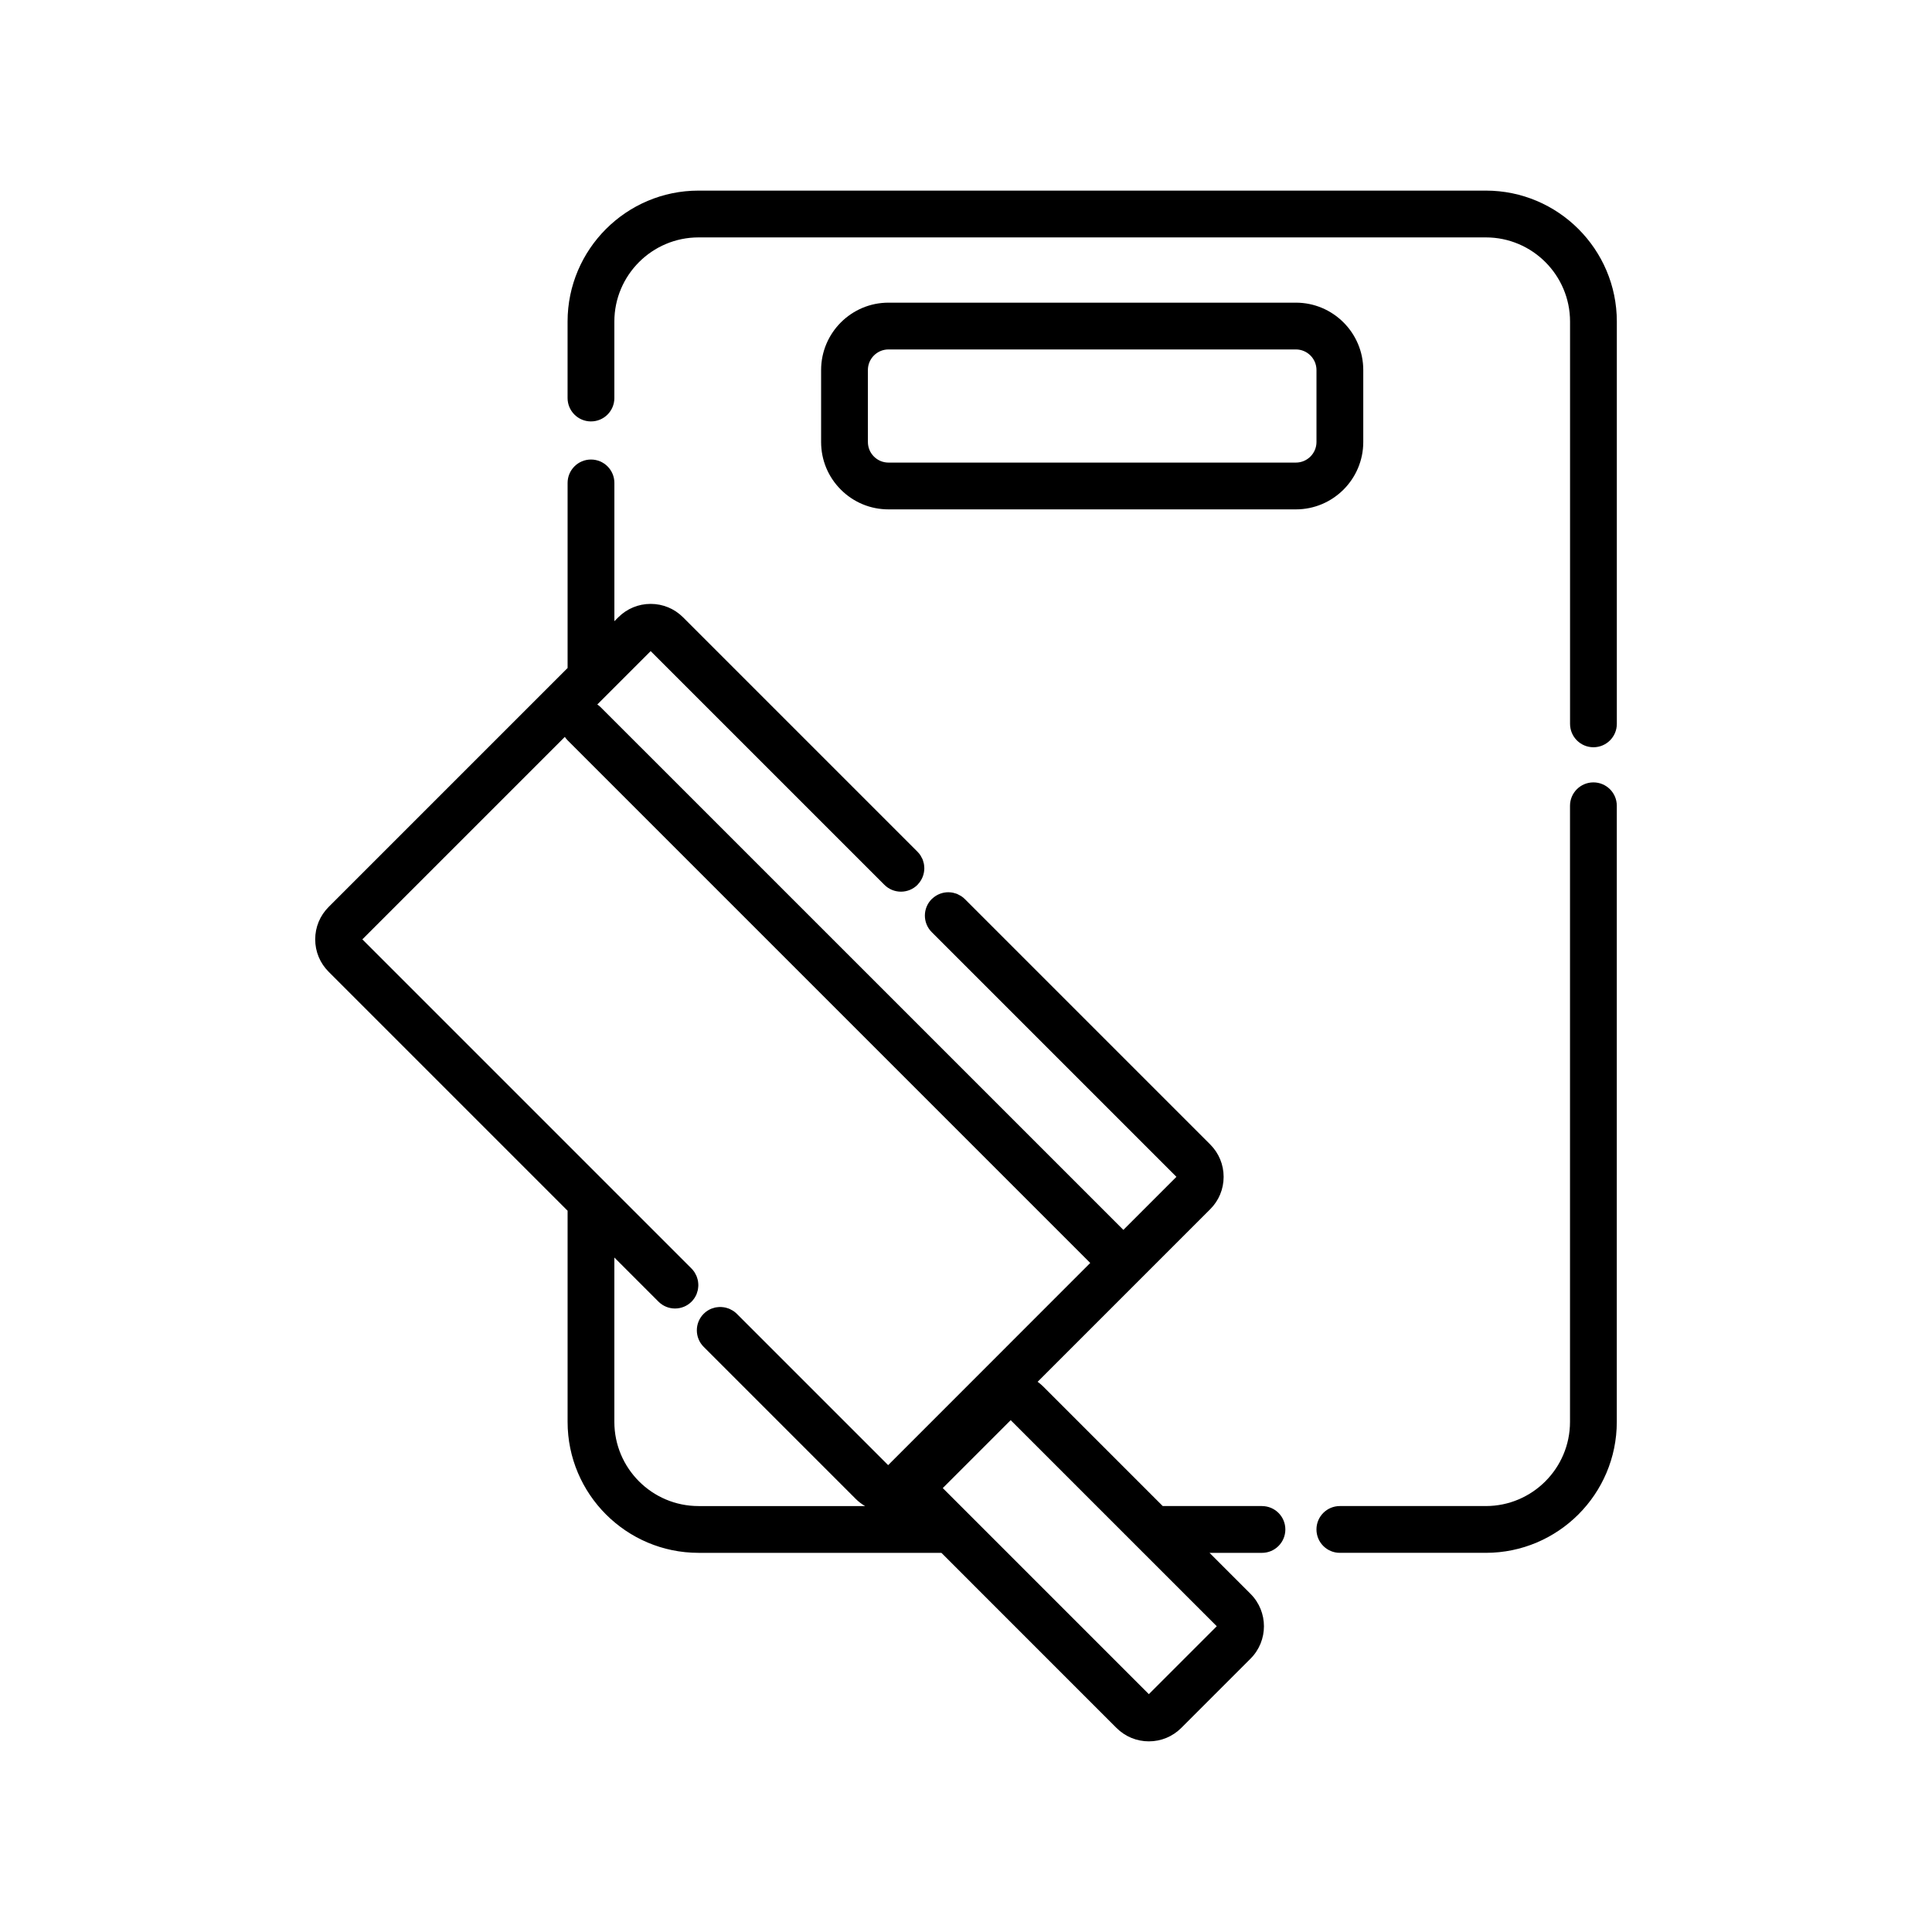
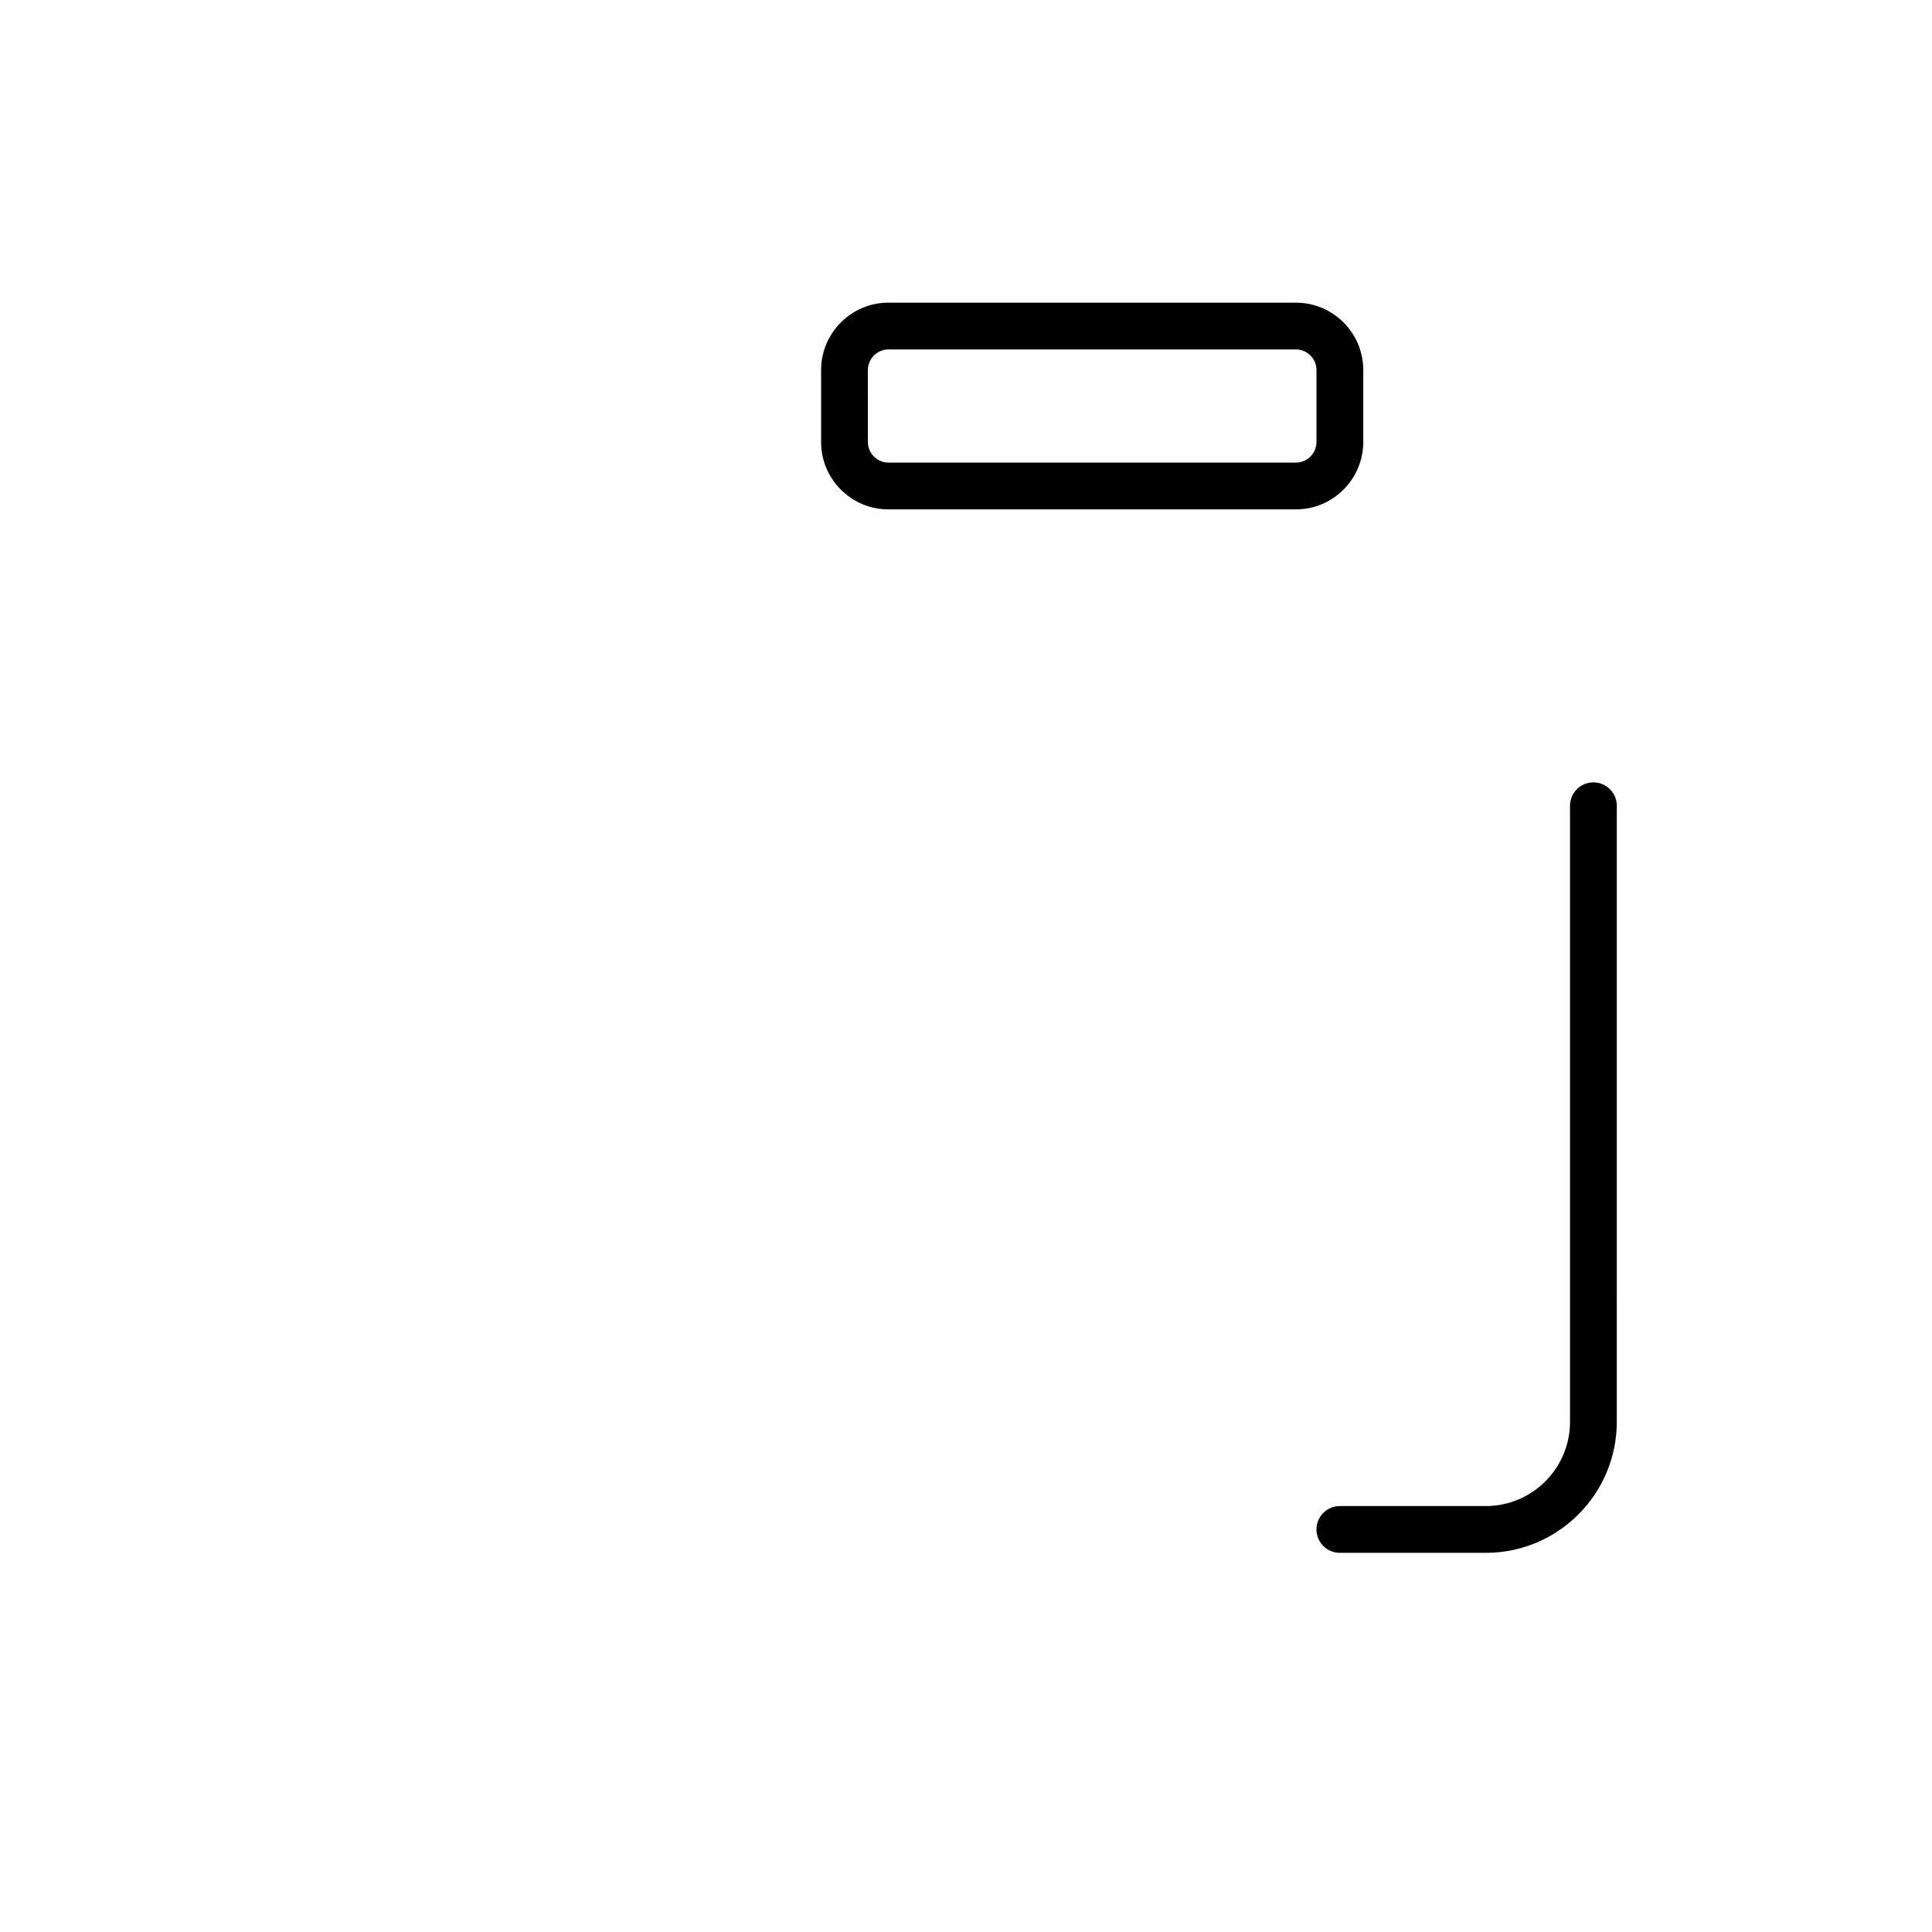
<svg xmlns="http://www.w3.org/2000/svg" fill="#000000" width="800px" height="800px" version="1.1" viewBox="144 144 512 512">
  <g>
-     <path d="m306.81 249.49v-20.266c0.004-12.301 10.008-22.305 22.305-22.309h208.66c12.301 0 22.305 10.008 22.305 22.305v106.61c0 3.422 2.773 6.199 6.199 6.199 3.426 0 6.199-2.777 6.199-6.199v-106.61c0-19.137-15.566-34.707-34.707-34.707h-208.65c-19.133 0-34.703 15.57-34.707 34.703v20.266c0 3.422 2.773 6.199 6.199 6.199 3.426 0.004 6.199-2.773 6.199-6.195z" />
-     <path d="m478.43 543.12h-26.293l-31.715-31.715c-0.449-0.449-0.938-0.848-1.438-1.215l27.102-27.102 0.004-0.004c0.004-0.004 0.004-0.004 0.004-0.004l18.621-18.621c2.293-2.293 3.559-5.34 3.559-8.582 0-3.242-1.262-6.289-3.555-8.586l-65.031-65.031c-0.301-0.301-0.621-0.562-0.965-0.785-0.168-0.113-0.355-0.188-0.531-0.285-0.176-0.094-0.348-0.203-0.531-0.277-0.266-0.109-0.547-0.18-0.82-0.25-0.102-0.027-0.199-0.07-0.305-0.09-0.352-0.07-0.711-0.105-1.07-0.113-0.027 0-0.059-0.008-0.086-0.008-1.555-0.016-3.117 0.551-4.328 1.699-0.043 0.039-0.09 0.066-0.133 0.105-2.422 2.422-2.422 6.348 0 8.766l64.844 64.848-14.059 14.059-134.89-134.88-3.598-3.598c-0.289-0.289-0.602-0.539-0.926-0.758l14.145-14.145 61.945 61.941c2.418 2.418 6.348 2.418 8.766 0 0.043-0.043 0.07-0.094 0.109-0.137 1.145-1.211 1.711-2.769 1.699-4.324-0.004-0.051-0.012-0.098-0.016-0.148-0.012-0.336-0.039-0.676-0.105-1.008-0.027-0.129-0.078-0.25-0.109-0.375-0.066-0.25-0.129-0.504-0.227-0.75-0.086-0.207-0.211-0.406-0.32-0.605-0.082-0.152-0.145-0.312-0.242-0.457-0.227-0.34-0.488-0.664-0.789-0.965l-62.129-62.129c-2.293-2.293-5.34-3.555-8.582-3.555-3.242 0-6.289 1.262-8.582 3.555l-1.035 1.035v-36.648c0-3.422-2.773-6.199-6.199-6.199s-6.199 2.777-6.199 6.199v49.047l-63.332 63.332c-2.293 2.293-3.555 5.34-3.555 8.582s1.262 6.289 3.555 8.582l63.332 63.332v55.961c0 19.137 15.57 34.703 34.707 34.703h64.355l46.398 46.402c2.293 2.289 5.34 3.555 8.582 3.555 3.242 0 6.289-1.262 8.582-3.555l18.363-18.363c4.734-4.734 4.734-12.434 0-17.164l-10.871-10.871h13.895c3.422 0 6.199-2.773 6.199-6.199 0-3.422-2.773-6.199-6.199-6.199zm-99.062-10.844-40.113-40.113c-0.285-0.285-0.594-0.531-0.914-0.746-0.105-0.07-0.223-0.125-0.332-0.191-0.223-0.133-0.441-0.254-0.676-0.355-0.141-0.059-0.281-0.105-0.422-0.156-0.215-0.074-0.43-0.141-0.648-0.191-0.156-0.035-0.312-0.062-0.473-0.086-0.211-0.031-0.422-0.051-0.633-0.062-0.168-0.008-0.328-0.016-0.496-0.008-0.207 0.008-0.414 0.031-0.621 0.059-0.168 0.023-0.332 0.039-0.496 0.074-0.211 0.047-0.414 0.117-0.621 0.184-0.152 0.051-0.309 0.086-0.457 0.152-0.336 0.141-0.66 0.309-0.969 0.512-0.355 0.23-0.699 0.5-1.012 0.816-2.422 2.422-2.422 6.348 0 8.766l40.293 40.293c0.746 0.75 1.582 1.375 2.473 1.898h-44.137c-12.301 0-22.305-10.008-22.305-22.305v-43.562l11.695 11.695c1.211 1.211 2.797 1.816 4.383 1.816 1.586 0 3.176-0.605 4.383-1.816 0.27-0.27 0.5-0.566 0.707-0.867 0.039-0.055 0.078-0.105 0.113-0.16 0.008-0.012 0.012-0.02 0.016-0.031 0.188-0.297 0.352-0.605 0.484-0.922 0.07-0.164 0.109-0.336 0.164-0.504 0.062-0.191 0.125-0.379 0.168-0.574 0.039-0.172 0.055-0.348 0.078-0.523 0.027-0.195 0.051-0.395 0.059-0.59 0.008-0.172 0-0.344-0.008-0.512-0.012-0.207-0.027-0.41-0.059-0.613-0.023-0.164-0.055-0.324-0.09-0.484-0.047-0.215-0.113-0.426-0.188-0.633-0.051-0.145-0.098-0.293-0.16-0.434-0.098-0.227-0.223-0.449-0.348-0.664-0.066-0.113-0.121-0.23-0.195-0.34-0.219-0.32-0.461-0.629-0.746-0.914l-20.461-20.461-12.398-12.402-54.383-54.383 53.656-53.656c0.211 0.312 0.453 0.609 0.723 0.887 0.012 0.012 0.02 0.027 0.035 0.039l12.363 12.367 126.12 126.12zm87.086 42.695-17.996 17.996-54.613-54.613 17.996-17.996z" />
    <path d="m572.47 357.54c0-3.422-2.773-6.199-6.199-6.199h-0.004c-3.422 0-6.199 2.777-6.199 6.199v163.27c0 12.301-10.008 22.309-22.305 22.309h-38.688c-3.422 0-6.199 2.773-6.199 6.199s2.773 6.199 6.199 6.199h38.688c19.133 0 34.703-15.566 34.703-34.703z" />
    <path d="m505.28 261.13v-19.062c0-9.848-8.012-17.859-17.859-17.859h-107.96c-9.848 0-17.859 8.012-17.859 17.859v19.062c0 4.769 1.855 9.258 5.231 12.629 3.375 3.375 7.856 5.231 12.629 5.231h107.96c9.848 0 17.859-8.012 17.859-17.859zm-12.398 0c0 3.012-2.449 5.461-5.461 5.461h-107.96c-1.457 0-2.828-0.566-3.859-1.598s-1.598-2.402-1.598-3.863l-0.004-19.062c0-3.012 2.449-5.461 5.461-5.461h107.96c3.012 0 5.461 2.449 5.461 5.461z" />
  </g>
</svg>